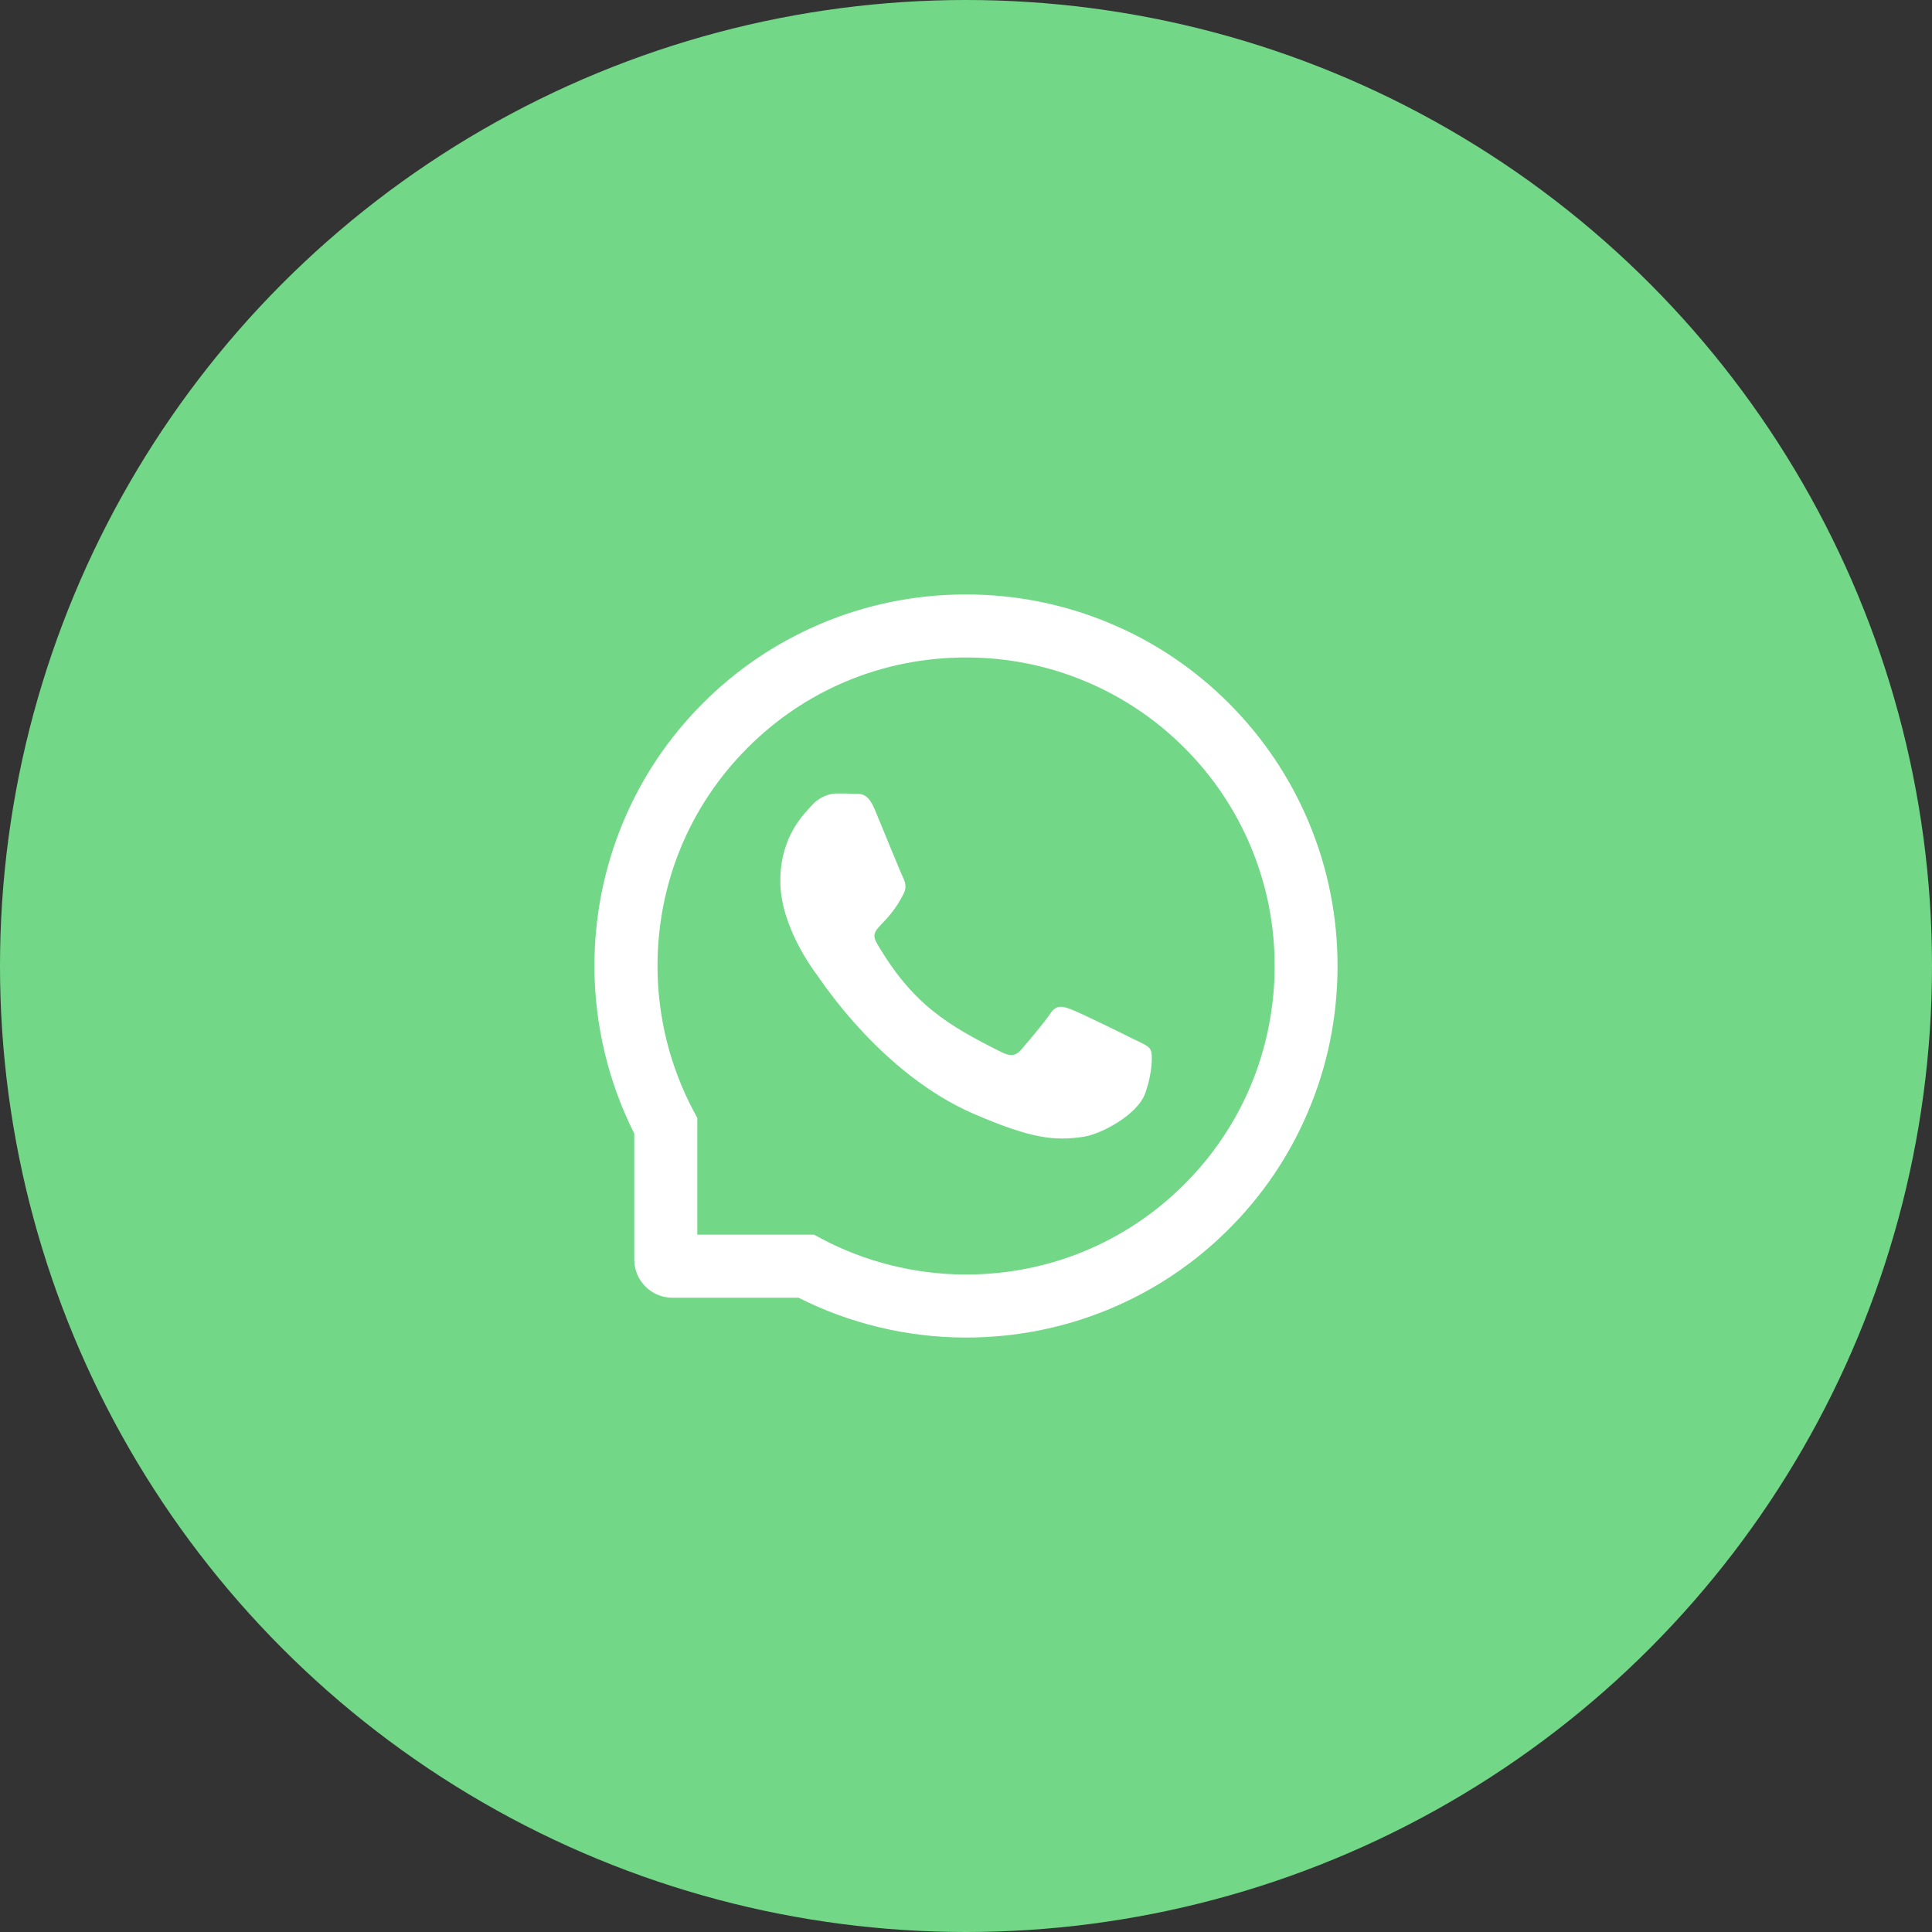
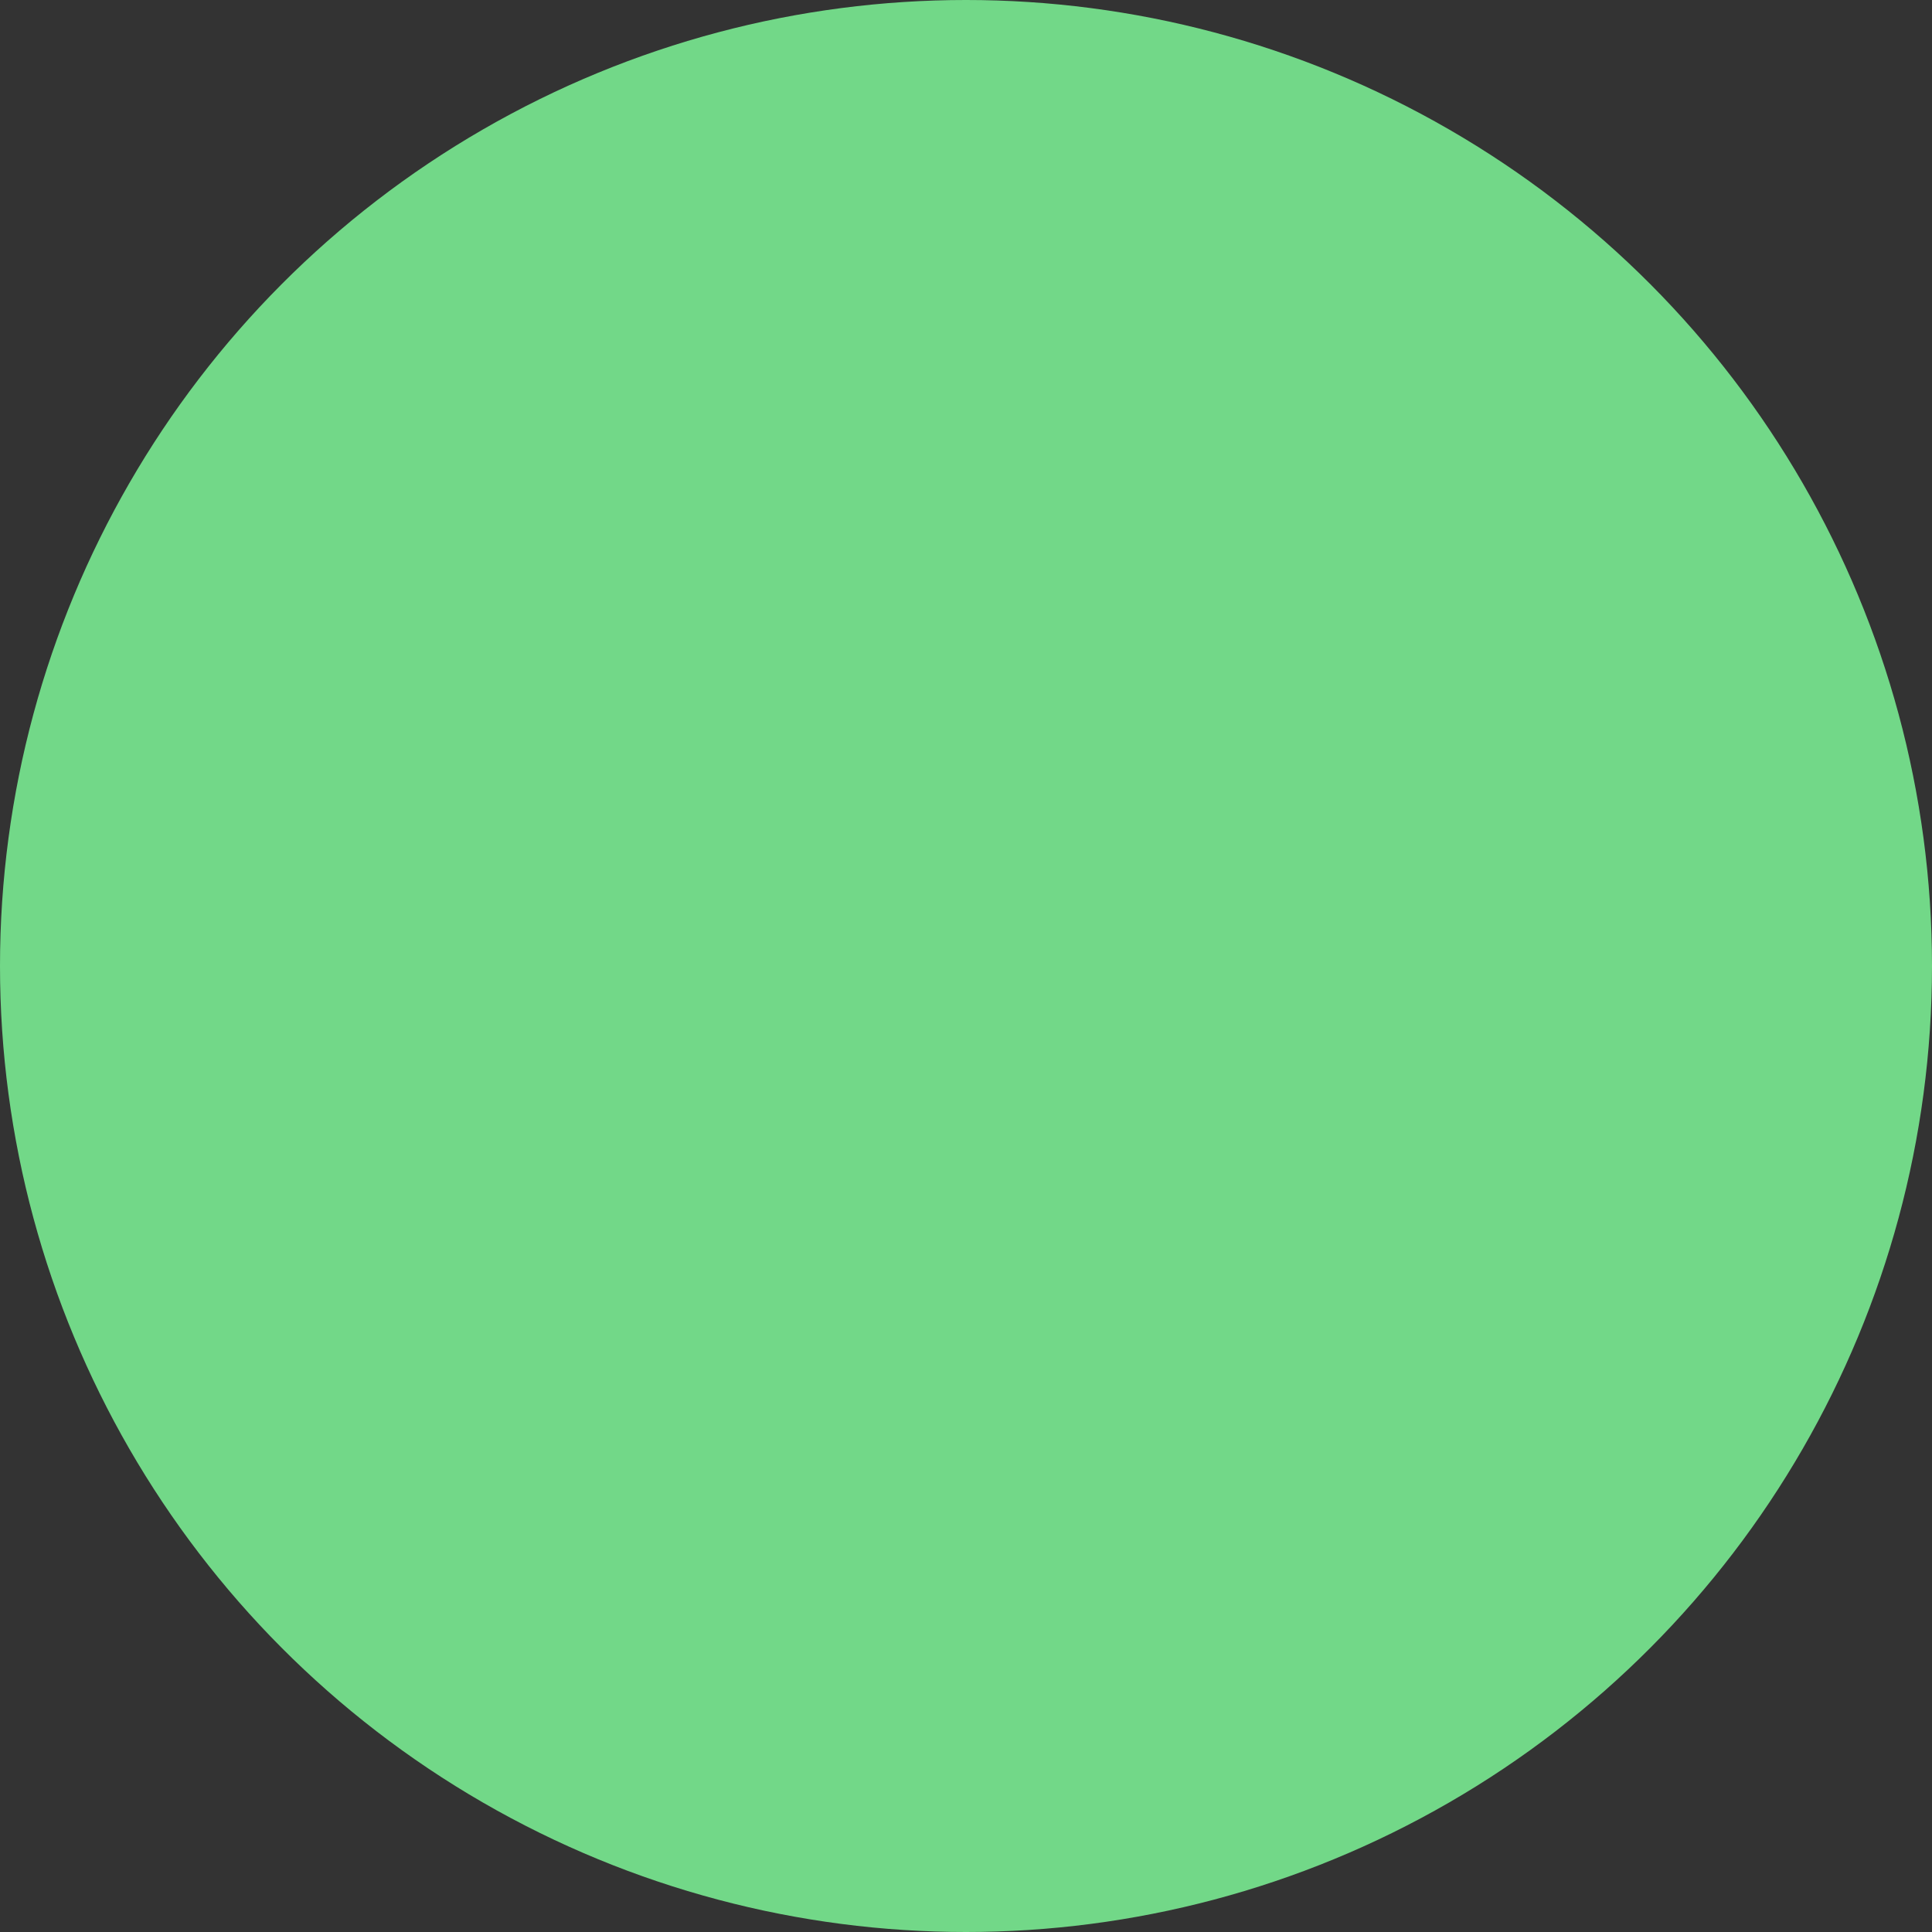
<svg xmlns="http://www.w3.org/2000/svg" width="65" height="65" viewBox="0 0 65 65" fill="none">
  <rect x="0" y="0" width="65" height="65" fill="#333333" stroke="none" />
  <circle cx="32.5" cy="32.5" r="32.5" fill="#72D888" />
-   <path d="M38.122 34.952C37.818 34.796 36.303 34.054 36.021 33.953C35.739 33.847 35.533 33.797 35.329 34.11C35.123 34.419 34.537 35.109 34.353 35.318C34.174 35.524 33.993 35.55 33.689 35.396C31.881 34.492 30.695 33.783 29.503 31.738C29.188 31.194 29.819 31.233 30.407 30.058C30.508 29.852 30.458 29.676 30.38 29.52C30.302 29.364 29.688 27.851 29.431 27.235C29.183 26.635 28.926 26.719 28.739 26.707C28.56 26.696 28.357 26.696 28.15 26.696C27.944 26.696 27.612 26.774 27.33 27.078C27.048 27.388 26.253 28.133 26.253 29.645C26.253 31.158 27.355 32.623 27.506 32.829C27.662 33.036 29.674 36.138 32.762 37.475C34.715 38.317 35.48 38.39 36.457 38.245C37.051 38.156 38.276 37.503 38.53 36.78C38.784 36.06 38.784 35.444 38.708 35.315C38.633 35.178 38.426 35.1 38.122 34.952Z" fill="#fff" />
-   <path d="M44.029 27.656C43.399 26.158 42.495 24.813 41.342 23.658C40.19 22.506 38.845 21.599 37.344 20.971C35.809 20.326 34.18 20 32.5 20H32.444C30.753 20.008 29.116 20.343 27.576 21.002C26.088 21.638 24.755 22.542 23.613 23.694C22.472 24.846 21.577 26.186 20.957 27.679C20.315 29.224 19.992 30.868 20 32.559C20.009 34.495 20.472 36.417 21.339 38.136V42.377C21.339 43.086 21.914 43.661 22.623 43.661H26.867C28.585 44.529 30.508 44.992 32.444 45H32.503C34.174 45 35.795 44.676 37.322 44.043C38.814 43.421 40.156 42.528 41.306 41.387C42.458 40.245 43.365 38.912 43.998 37.425C44.657 35.885 44.992 34.247 45 32.556C45.008 30.857 44.679 29.208 44.029 27.656ZM39.813 39.877C37.857 41.814 35.262 42.88 32.5 42.88H32.453C30.77 42.871 29.099 42.453 27.623 41.666L27.389 41.54H23.46V37.612L23.334 37.377C22.548 35.901 22.129 34.23 22.121 32.547C22.11 29.766 23.173 27.154 25.123 25.187C27.07 23.22 29.674 22.132 32.456 22.12H32.503C33.898 22.12 35.251 22.391 36.526 22.927C37.771 23.449 38.887 24.199 39.847 25.159C40.804 26.116 41.557 27.235 42.079 28.479C42.62 29.768 42.891 31.136 42.885 32.547C42.868 35.327 41.778 37.93 39.813 39.877Z" fill="#fff" />
</svg>